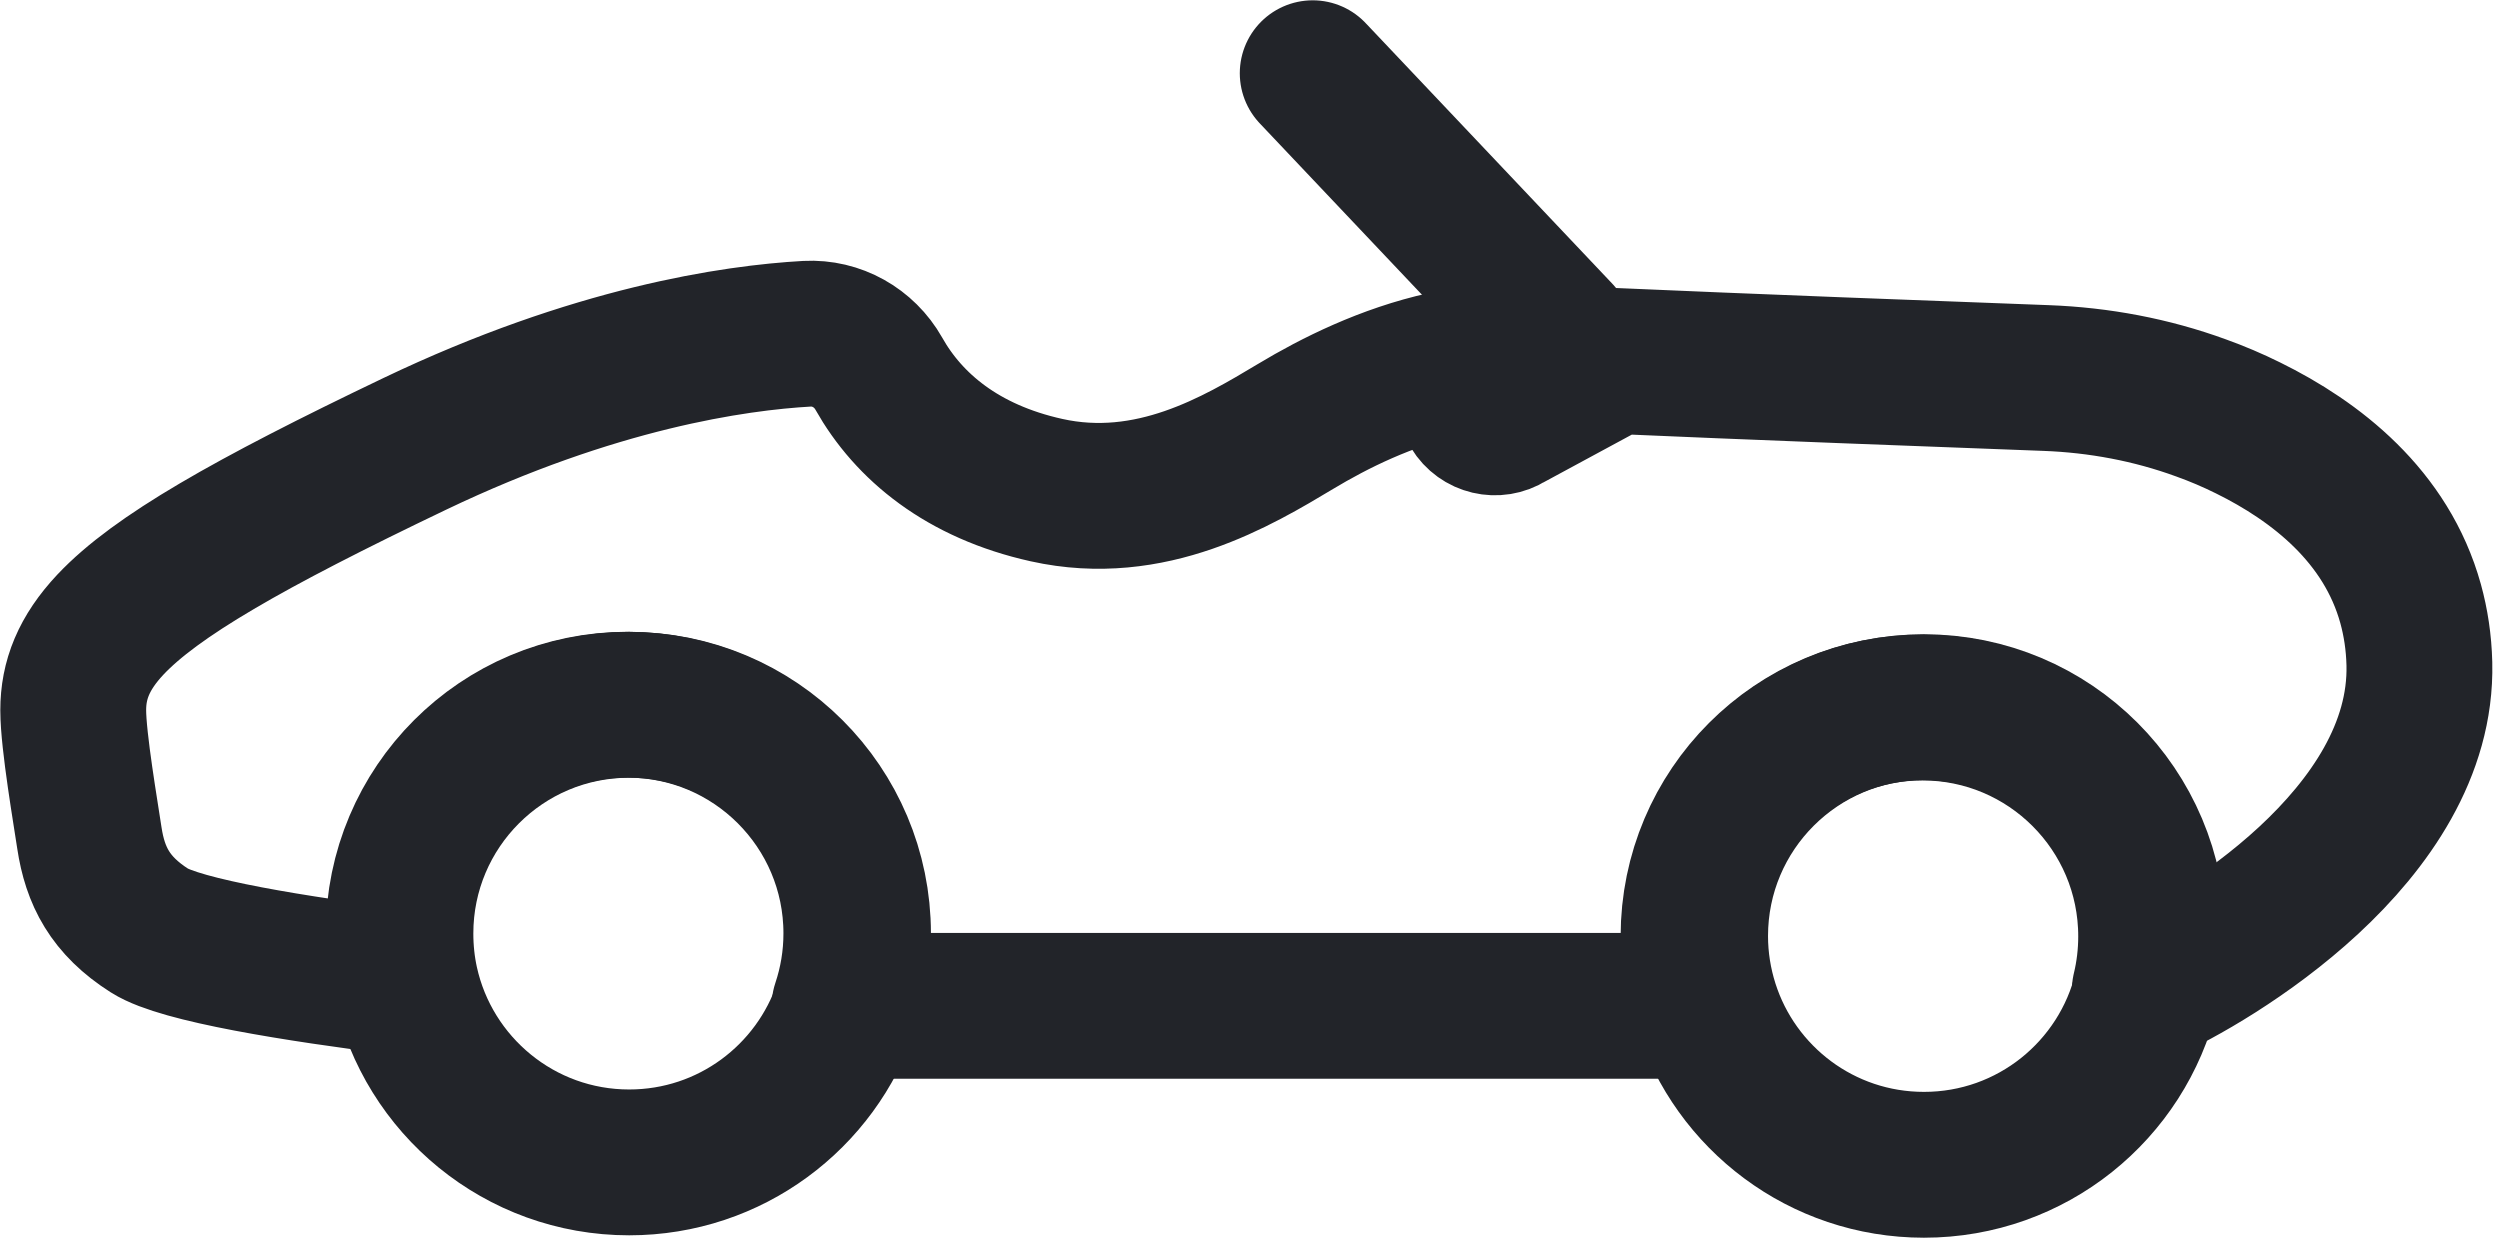
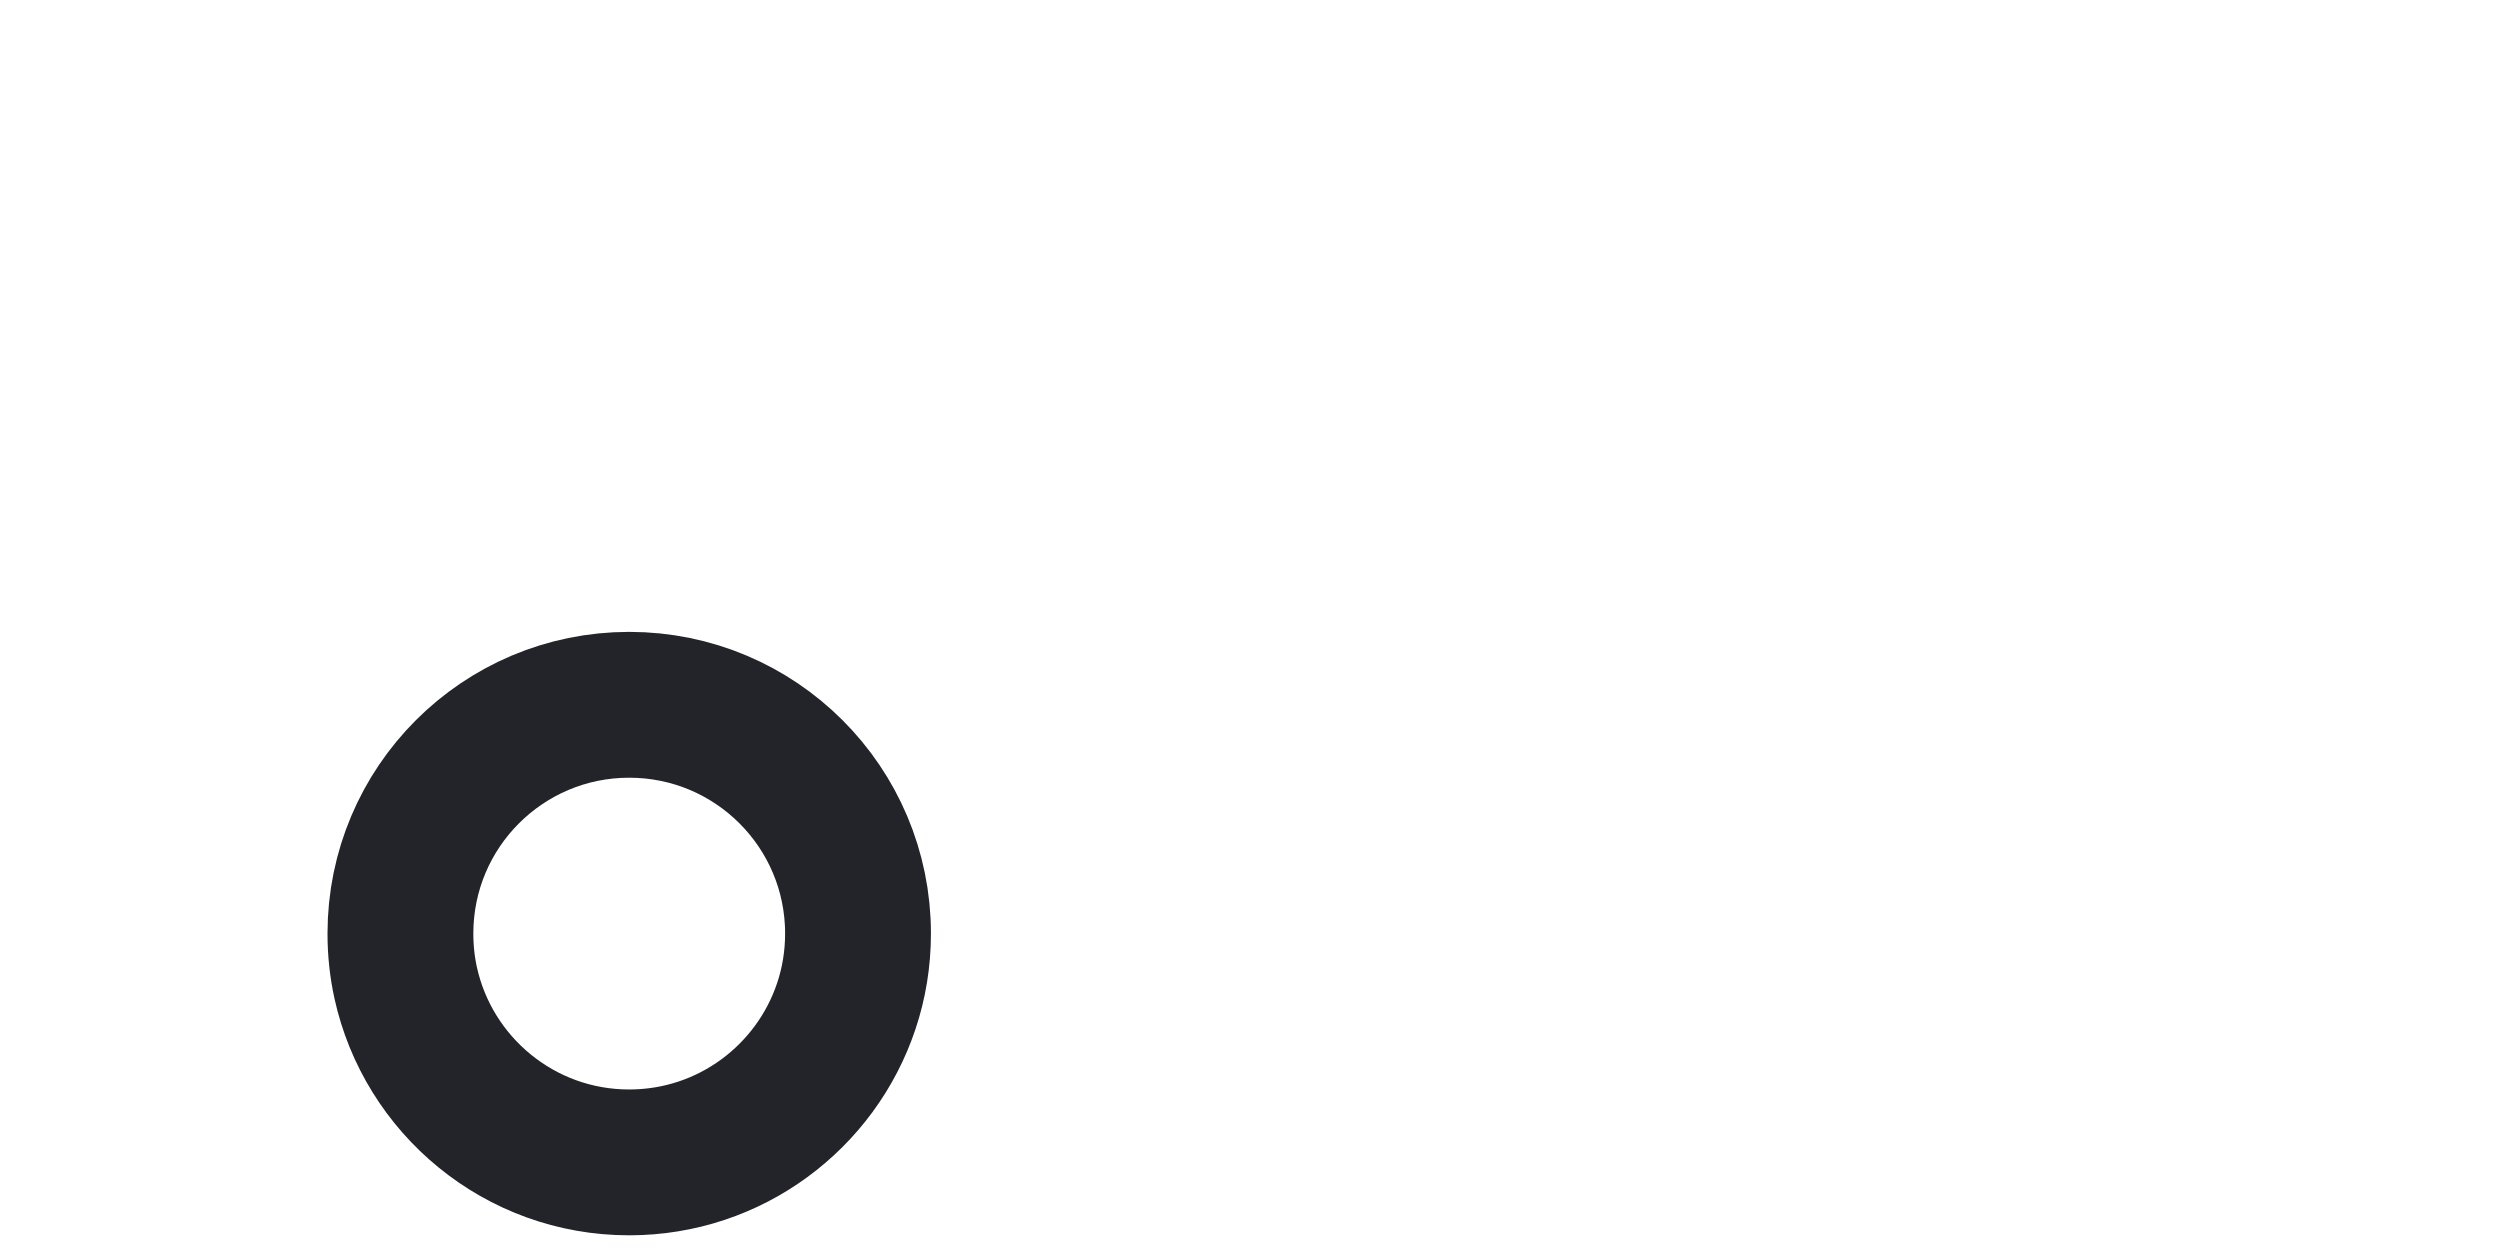
<svg xmlns="http://www.w3.org/2000/svg" fill="none" height="12" viewBox="0 0 24 12" width="24">
  <path d="M8.237 8.962C8.237 9.205 8.198 9.439 8.125 9.657C7.834 10.53 7.011 11.159 6.04 11.159C4.989 11.159 4.11 10.42 3.894 9.433C3.861 9.282 3.844 9.124 3.844 8.962C3.844 7.749 4.827 6.766 6.04 6.766C7.254 6.766 8.237 7.749 8.237 8.962Z" stroke="#222429" stroke-miterlimit="10" stroke-width="1.4" />
-   <path d="M20.667 8.986C20.667 9.164 20.646 9.337 20.606 9.502C20.373 10.467 19.506 11.182 18.47 11.182C17.489 11.182 16.659 10.54 16.377 9.653C16.31 9.442 16.273 9.218 16.273 8.986C16.273 7.772 17.257 6.789 18.47 6.789C19.684 6.789 20.667 7.772 20.667 8.986Z" stroke="#222429" stroke-miterlimit="10" stroke-width="1.4" />
-   <path d="M20.59 9.506C20.63 9.34 20.651 9.167 20.651 8.989C20.651 7.776 19.668 6.792 18.454 6.792C17.241 6.792 16.258 7.776 16.258 8.989C16.258 9.222 16.294 9.446 16.361 9.656H8.108C8.181 9.438 8.221 9.204 8.221 8.961C8.221 7.748 7.237 6.765 6.024 6.765C4.81 6.765 3.827 7.748 3.827 8.961C3.827 9.123 3.845 9.281 3.878 9.432C2.835 9.301 1.735 9.124 1.436 8.934C1.057 8.693 0.913 8.409 0.858 8.044C0.825 7.819 0.703 7.116 0.703 6.818C0.703 6.529 0.803 6.27 1.06 5.996C1.495 5.534 2.377 5.029 3.984 4.26C5.708 3.436 7.053 3.243 7.747 3.204C8.031 3.189 8.296 3.339 8.436 3.586C8.723 4.096 9.24 4.526 10.046 4.705C11.047 4.928 11.881 4.427 12.437 4.094C12.811 3.869 13.31 3.62 13.868 3.497L14.145 3.938C14.215 4.054 14.366 4.09 14.481 4.017L15.502 3.465C16.689 3.518 18.695 3.594 19.642 3.629C20.151 3.648 20.654 3.742 21.13 3.916C21.283 3.971 21.434 4.035 21.581 4.108C22.231 4.428 22.909 4.954 23.142 5.796C23.191 5.974 23.221 6.166 23.226 6.373C23.265 8.026 21.23 9.22 20.59 9.506Z" stroke="#222429" stroke-linejoin="round" stroke-miterlimit="10" stroke-width="1.4" />
-   <path d="M12.602 0.703L14.969 3.204" stroke="#222429" stroke-linecap="round" stroke-miterlimit="10" stroke-width="1.4" />
</svg>